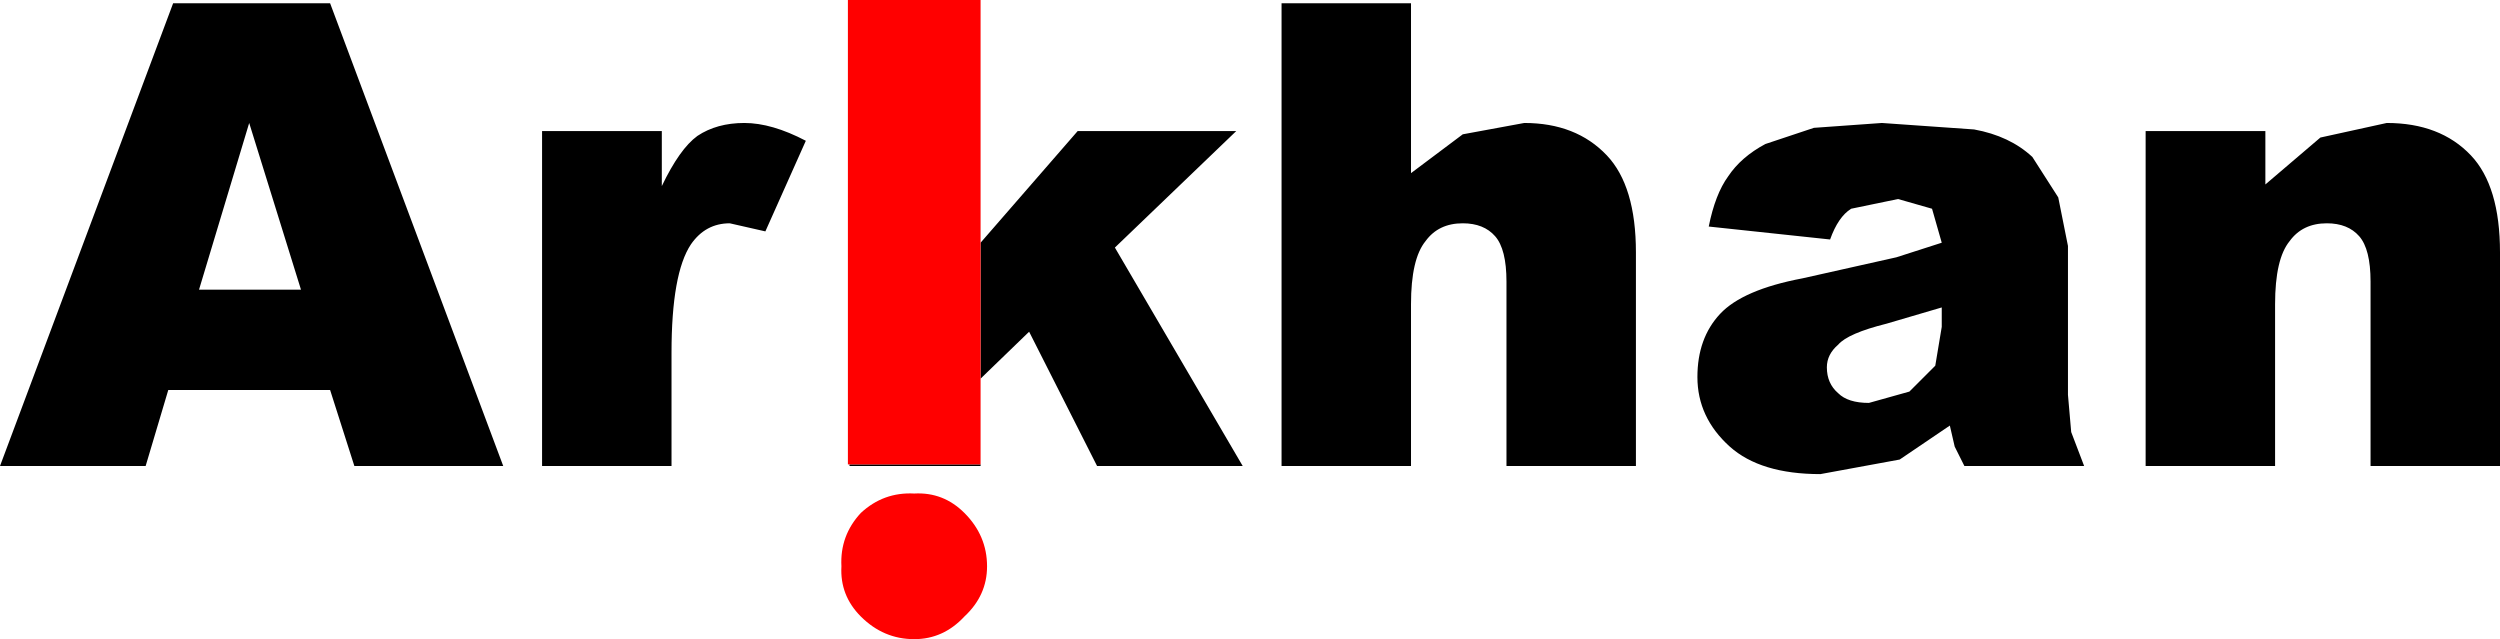
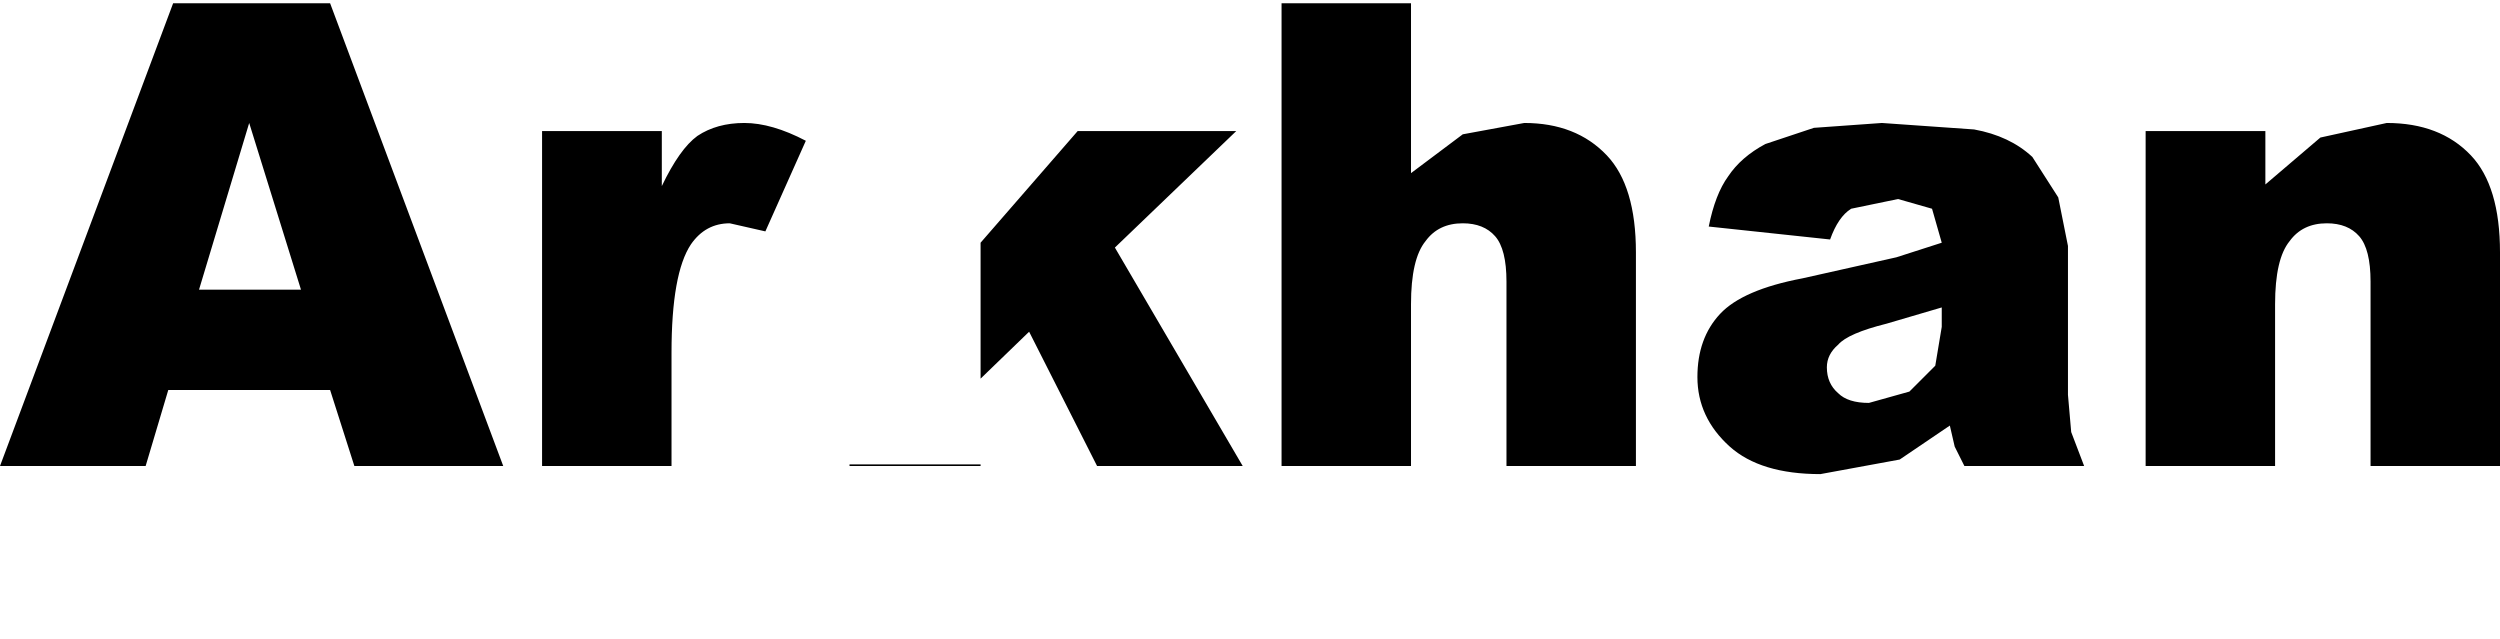
<svg xmlns="http://www.w3.org/2000/svg" height="19.75px" width="77.25px">
  <g transform="matrix(1.0, 0.0, 0.0, 1.0, 38.6, 9.85)">
    <path d="M5.0 -4.5 L6.6 -5.7 8.5 -6.05 Q10.1 -6.05 11.05 -5.05 11.95 -4.1 11.95 -2.05 L11.95 4.55 7.95 4.55 7.95 -1.15 Q7.95 -2.15 7.6 -2.55 7.25 -2.95 6.6 -2.95 5.85 -2.95 5.45 -2.4 5.0 -1.85 5.0 -0.45 L5.0 4.55 1.0 4.55 1.0 -9.75 5.0 -9.75 5.0 -4.5 M14.8 -4.4 Q15.2 -5.0 15.95 -5.4 L17.45 -5.9 19.55 -6.05 22.4 -5.85 Q23.5 -5.65 24.2 -5.0 L25.0 -3.75 25.3 -2.25 25.3 2.35 25.4 3.5 25.8 4.55 22.1 4.55 21.8 3.95 21.65 3.3 20.1 4.35 17.65 4.8 Q15.8 4.8 14.85 3.95 13.85 3.05 13.85 1.8 13.85 0.6 14.55 -0.15 15.25 -0.9 17.1 -1.25 L20.0 -1.9 21.4 -2.35 21.1 -3.4 20.05 -3.7 18.6 -3.4 Q18.2 -3.15 17.95 -2.45 L14.2 -2.85 Q14.4 -3.85 14.8 -4.4 M35.15 -6.05 Q36.8 -6.05 37.75 -5.05 38.65 -4.1 38.65 -2.05 L38.65 4.55 34.65 4.55 34.65 -1.15 Q34.65 -2.15 34.3 -2.55 33.95 -2.95 33.3 -2.95 32.55 -2.95 32.15 -2.4 31.7 -1.85 31.7 -0.45 L31.7 4.55 27.7 4.55 27.7 -5.8 31.4 -5.8 31.4 -4.15 33.1 -5.6 35.15 -6.05 M21.2 1.45 L21.4 0.25 21.4 -0.35 19.7 0.15 Q18.5 0.45 18.2 0.8 17.85 1.1 17.85 1.5 17.85 2.0 18.2 2.3 18.5 2.6 19.15 2.6 L20.4 2.25 21.2 1.45 M-28.4 -9.75 L-23.05 4.55 -27.65 4.55 -28.4 2.2 -33.4 2.2 -34.1 4.55 -38.6 4.55 -33.25 -9.75 -28.4 -9.75 M-29.3 -0.9 L-30.9 -6.05 -32.45 -0.9 -29.3 -0.9 M-17.25 -2.3 Q-17.85 -1.4 -17.85 1.05 L-17.85 4.55 -21.85 4.55 -21.85 -5.8 -18.15 -5.8 -18.15 -4.1 Q-17.6 -5.25 -17.05 -5.65 -16.45 -6.05 -15.6 -6.05 -14.75 -6.05 -13.7 -5.5 L-14.95 -2.7 -16.05 -2.95 Q-16.8 -2.95 -17.25 -2.3 M-8.3 -2.35 L-5.3 -5.8 -0.4 -5.8 -4.15 -2.2 -0.2 4.55 -4.7 4.55 -6.8 0.4 -8.3 1.85 -8.3 -2.35 M-8.3 4.5 L-8.3 4.55 -12.35 4.55 -12.35 4.5 -8.3 4.5" fill="#000000" fill-rule="evenodd" stroke="none" />
-     <path d="M-12.35 4.5 L-12.4 4.5 -12.4 -9.85 -8.3 -9.85 -8.3 -2.35 -8.3 1.85 -8.3 4.5 -12.35 4.5 M-8.1 7.65 Q-8.1 8.55 -8.8 9.2 -9.45 9.9 -10.35 9.9 -11.3 9.9 -12.0 9.2 -12.65 8.55 -12.6 7.65 -12.65 6.7 -12.0 6.0 -11.3 5.35 -10.35 5.4 -9.45 5.35 -8.8 6.0 -8.1 6.7 -8.1 7.65" fill="#ff0000" fill-rule="evenodd" stroke="none" />
  </g>
</svg>